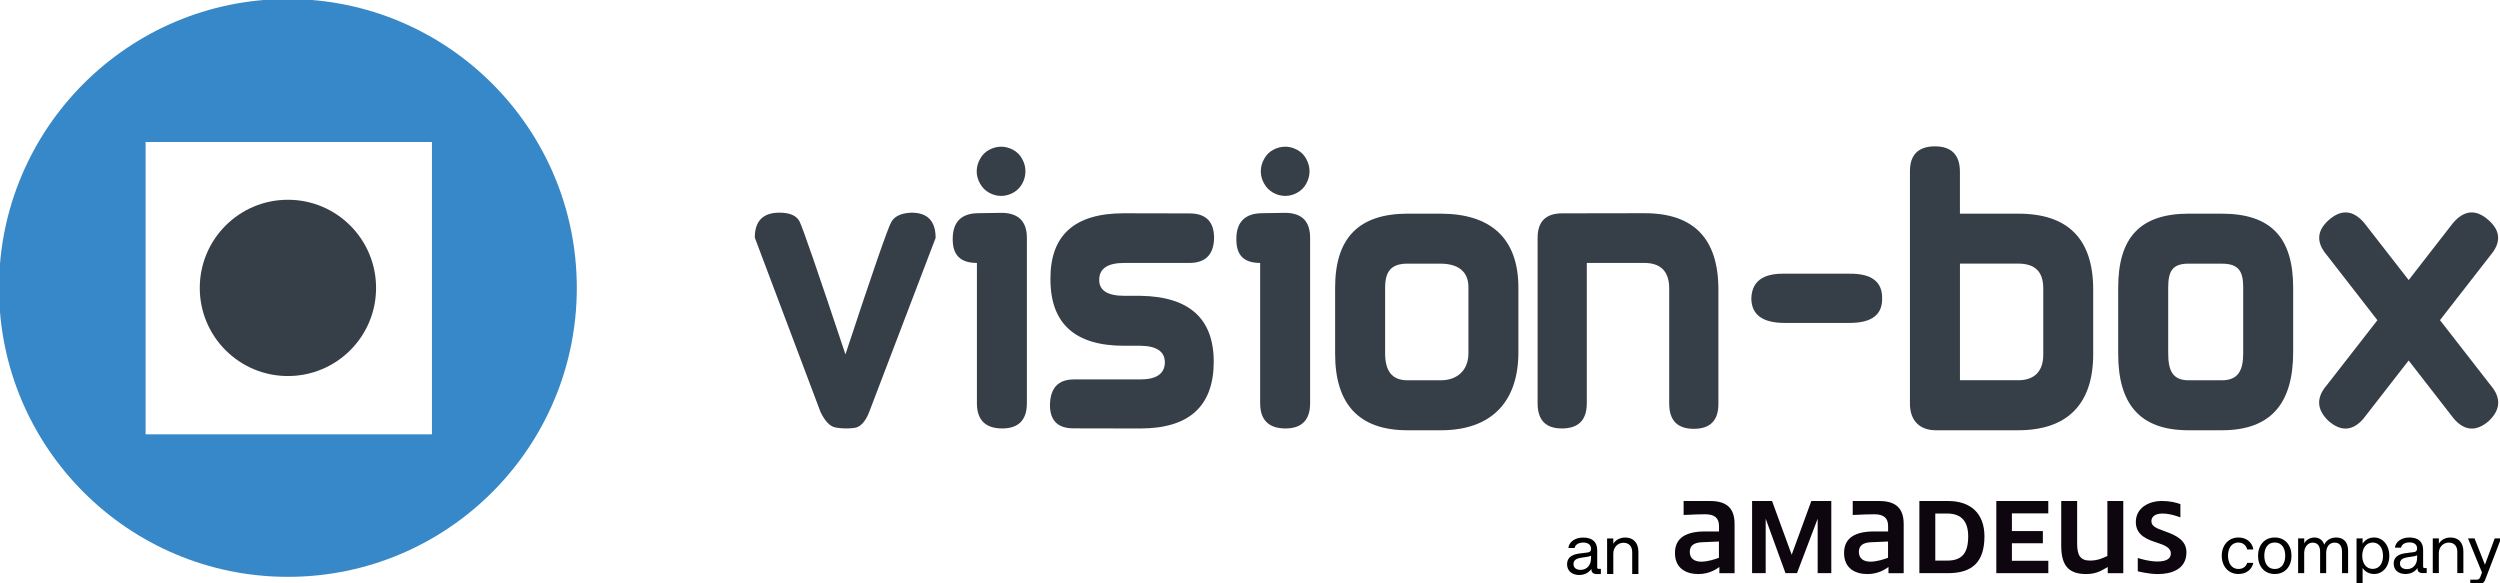
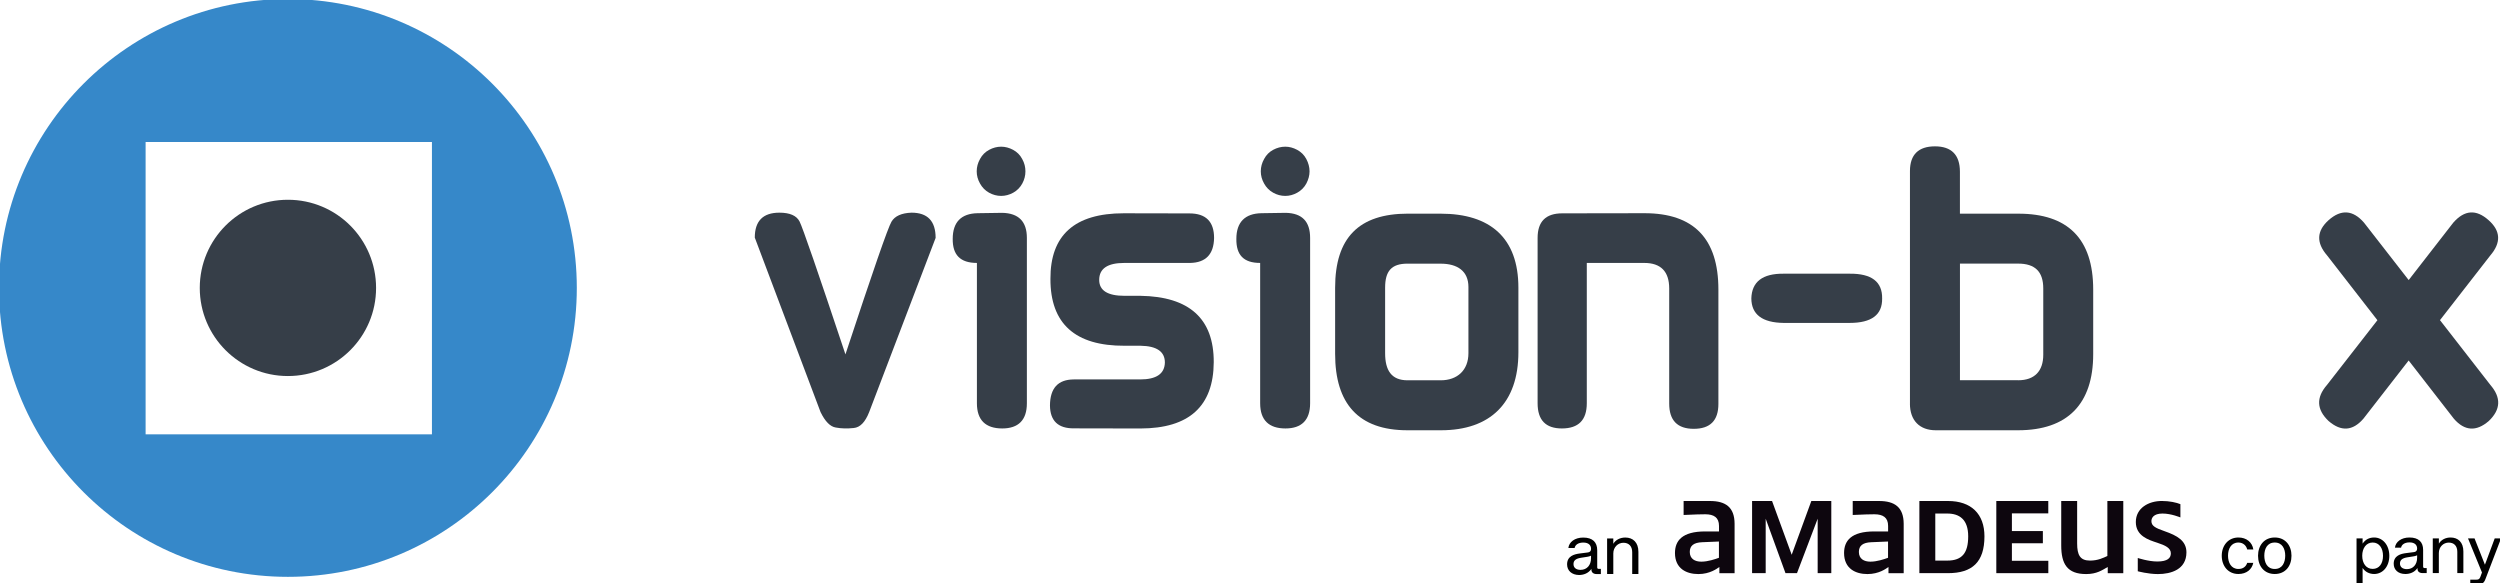
<svg xmlns="http://www.w3.org/2000/svg" version="1.1" id="Layer_1" x="0px" y="0px" viewBox="0 0 746 174" style="enable-background:new 0 0 746 174;" xml:space="preserve">
  <style type="text/css">
	.st0{fill:#3688C9;}
	.st1{fill:#363E48;}
	.st2{fill:none;}
	.st3{fill:#0D060E;}
</style>
  <g>
    <g>
      <g>
        <path class="st0" d="M85.91-0.3C38.31-0.3-0.3,38.3-0.3,85.92c0,47.61,38.6,86.21,86.21,86.21c47.61,0,86.21-38.6,86.21-86.21     C172.12,38.3,133.53-0.3,85.91-0.3z M128.89,129.6H43.45V42.37h85.44V129.6z" />
        <path class="st1" d="M112.22,85.92c0,14.51-11.76,26.29-26.32,26.29c-14.51,0-26.29-11.78-26.29-26.29     c0-14.54,11.78-26.31,26.29-26.31C100.46,59.6,112.22,71.38,112.22,85.92" />
        <g>
          <g>
            <path class="st1" d="M279.19,70.99l-19.83,51.97c-1.18,3-2.7,4.59-4.63,4.76c-1.9,0.2-3.67,0.17-5.35-0.15       c-1.65-0.26-3.17-1.81-4.53-4.61L225.23,70.9c0-4.97,2.46-7.44,7.34-7.44c3.1,0,5.1,0.87,6.01,2.61       c0.89,1.72,5.46,14.95,13.7,39.68c8.15-24.73,12.72-37.93,13.74-39.6c1-1.69,3-2.58,5.98-2.69       C276.79,63.46,279.19,65.96,279.19,70.99" />
          </g>
          <g>
            <g>
              <path class="st1" d="M299.07,127.85c-4.98,0-7.56-2.5-7.56-7.52V78.46c-4.97,0-7.27-2.4-7.22-7.18c0-5.01,2.54-7.57,7.43-7.66        l7.34-0.11c4.9,0.11,7.36,2.59,7.36,7.48v49.34C306.43,125.35,303.89,127.85,299.07,127.85 M295.16,44.71        c-1.16,0.63-2.07,1.51-2.72,2.73c-0.66,1.18-0.99,2.42-0.99,3.7c0,1.25,0.33,2.47,0.99,3.63c0.65,1.18,1.54,2.08,2.69,2.73        c1.14,0.63,2.35,0.96,3.61,0.96c1.23,0,2.45-0.32,3.61-0.96c1.17-0.65,2.05-1.56,2.7-2.73c0.63-1.16,0.94-2.38,0.94-3.63        c0-1.28-0.3-2.52-0.97-3.7c-0.64-1.22-1.55-2.1-2.71-2.73c-1.16-0.62-2.35-0.94-3.57-0.94        C297.51,43.77,296.3,44.09,295.16,44.71" />
            </g>
          </g>
          <g>
            <path class="st1" d="M355.14,78.46h-19.65c-4.98,0-7.49,1.68-7.49,5.07c0,3.15,2.51,4.74,7.53,4.74h4.76       c14.63,0.22,21.93,6.84,21.89,19.79c-0.07,13.17-7.35,19.78-21.89,19.8l-19.84-0.04c-4.72,0.04-7.1-2.25-7.14-6.84       c0.04-5.14,2.38-7.73,7.1-7.76h19.8c4.85,0,7.3-1.67,7.39-5.04c0-3.27-2.43-4.94-7.27-5.01h-4.73       c-14.8,0.07-22.19-6.6-22.15-19.95c-0.06-13.04,7.2-19.58,21.89-19.58l19.6,0.04c4.89,0,7.34,2.45,7.34,7.33       C362.19,75.88,359.8,78.37,355.14,78.46" />
          </g>
          <g>
            <g>
              <path class="st1" d="M383.58,127.85c-4.96,0-7.55-2.5-7.55-7.52V78.46c-4.97,0-7.16-2.4-7.1-7.18c0-5.01,2.6-7.57,7.49-7.66        l7.26-0.11c4.88,0.11,7.26,2.59,7.26,7.48v49.34C390.95,125.35,388.4,127.85,383.58,127.85 M379.91,44.71        c-1.16,0.63-2.05,1.51-2.7,2.73c-0.66,1.18-0.99,2.42-0.99,3.7c0,1.25,0.33,2.47,0.99,3.63c0.65,1.18,1.54,2.08,2.7,2.73        c1.12,0.63,2.34,0.96,3.61,0.96c1.23,0,2.44-0.32,3.58-0.96c1.16-0.65,2.08-1.56,2.71-2.73c0.61-1.16,0.96-2.38,0.96-3.63        c0-1.28-0.35-2.52-0.97-3.7c-0.65-1.22-1.57-2.1-2.73-2.73c-1.15-0.62-2.35-0.94-3.54-0.94        C382.26,43.77,381.07,44.09,379.91,44.71" />
            </g>
          </g>
          <g>
            <g>
              <path class="st1" d="M420.78,63.76h9.13c14.74,0,23.18,7.2,23.18,22.08v19.25c0,15.18-8.41,23.3-23.09,23.3h-10.04        c-14.6,0-21.56-7.95-21.56-22.8V85.87c0-14.88,7.03-22.12,21.76-22.12 M420.01,78.67c-4.84,0-6.69,2.26-6.69,7.17v19.56        c0,5.07,1.85,8.08,6.69,8.08h9.9c4.96,0,8.27-3.01,8.27-8.08V85.64c0-4.77-3.31-6.96-8.27-6.96H420.01z" />
            </g>
          </g>
          <g>
            <path class="st1" d="M458.82,120.33V70.99c0-4.88,2.44-7.33,7.35-7.33l24.56-0.04c14.69,0,22.04,7.58,22.04,22.78v34.13       c0,4.98-2.47,7.43-7.35,7.43c-4.89,0-7.33-2.51-7.33-7.53V86.08c0-5.06-2.5-7.62-7.44-7.62h-17.15v41.87       c0,5.01-2.47,7.52-7.44,7.52C461.23,127.85,458.82,125.35,458.82,120.33" />
          </g>
          <g>
            <path class="st1" d="M561.63,89.06c0.08,4.88-3.15,7.3-9.7,7.3h-19.69c-6.4-0.08-9.6-2.53-9.64-7.3       c0.13-4.98,3.34-7.45,9.64-7.39h19.69C558.49,81.61,561.71,84.08,561.63,89.06" />
          </g>
          <g>
            <g>
              <path class="st1" d="M569.93,120.93V51.04c0-4.91,2.56-7.37,7.47-7.37c4.89,0,7.44,2.53,7.44,7.58v12.51h17.46        c14.69,0,22.31,7.45,22.31,22.64v19.29c0,14.84-7.64,22.7-22.41,22.7h-24.57c-4.83,0-7.71-2.94-7.71-7.95 M602.21,113.47        c4.98,0,7.5-2.81,7.5-7.6v-19.8c0-5.08-2.52-7.41-7.5-7.41h-17.36v34.8H602.21z" />
            </g>
          </g>
          <g>
            <g>
-               <path class="st1" d="M654.45,63.76h8.52c14.76,0,21.31,7.2,21.31,22.08v19.25c0,15.18-6.54,23.3-21.24,23.3h-10.01        c-14.62,0-20.96-7.95-20.96-22.8V85.87c0-14.88,6.41-22.12,21.15-22.12 M653.08,78.67c-4.84,0-6.09,2.26-6.09,7.17v19.56        c0,5.07,1.25,8.08,6.09,8.08h9.89c4.96,0,6.4-3.01,6.4-8.08V85.64c0-4.77-1.44-6.96-6.4-6.96H653.08z" />
-             </g>
+               </g>
          </g>
          <g>
            <path class="st1" d="M743.14,114.88l-15.05-19.35l15.01-19.29c3.27-3.82,3.13-7.32-0.5-10.54c-3.71-3.31-7.19-3.07-10.54,0.74       l-13.31,17.13l-13.33-17.13c-3.31-3.81-6.84-4.05-10.57-0.74c-3.58,3.22-3.73,6.72-0.43,10.54l15,19.31l-15.06,19.33       c-3.28,3.77-3.09,7.34,0.49,10.75c3.73,3.22,7.18,3.01,10.39-0.69l13.5-17.37l13.49,17.37c3.21,3.7,6.7,3.91,10.42,0.69       C746.24,122.22,746.39,118.65,743.14,114.88" />
          </g>
        </g>
      </g>
    </g>
  </g>
  <path class="st2" d="M91.59,42.37" />
  <g>
    <path class="st3" d="M645.94,158.52c-2.74-0.95-3.96-1.58-3.96-3.01c0-0.9,0.58-2.27,3.32-2.27c2.59,0,5.33,1.16,5.33,1.16v-3.96   c-1.16-0.48-3.22-0.95-5.54-0.95c-3.96,0-7.76,2.11-7.76,6.28c0,4.17,3.8,5.33,6.39,6.18c2.43,0.79,4.06,1.58,4.06,3.17   c0,1.37-0.95,2.43-4.06,2.43c-2.64,0-5.81-1.05-5.81-1.05v3.96c0,0,3.06,0.84,6.02,0.84c3.91,0,8.5-1.37,8.5-6.49   C652.43,161.32,649.58,159.79,645.94,158.52z" />
    <path class="st3" d="M546.46,171.03V149.5h-5.96l-5.86,16.04l-5.86-16.04h-5.96v21.53h4.06v-16.25l5.91,16.25h3.43l6.17-16.25   v16.25H546.46z" />
    <path class="st3" d="M560.71,149.5h-7.86v4.17c3.75-0.16,4.8-0.21,6.44-0.21c2.59,0,4.12,0.95,4.12,3.48v1.64h-4.12   c-6.91,0-9.02,2.8-9.02,6.44c0,4.7,3.48,6.28,6.97,6.28c3.48,0,5.59-1.64,6.28-2.11v1.85h4.54V156.3   C568.04,151.34,565.35,149.5,560.71,149.5z M563.4,166.44c-1.16,0.42-3.27,1.16-5.28,1.16c-1.9,0-3.43-0.84-3.43-2.9   c0-1.85,1.16-2.8,3.69-2.9l5.01-0.21V166.44z" />
    <path class="st3" d="M600.34,153.19h10.87v-3.69H595.7v21.53h15.52v-3.69h-10.87v-5.23h9.24v-3.64h-9.24V153.19z" />
    <path class="st3" d="M633.59,171.03V149.5h-4.75v16.41c-1.16,0.53-2.8,1.37-5.17,1.37c-2.96,0-3.85-1.64-3.85-5.12V149.5h-4.75   v13.25c0,5.54,1.79,8.55,7.44,8.55c3.17,0,4.75-1.16,6.44-2.11v1.85H633.59z" />
    <path class="st3" d="M581.29,149.5h-8.55v21.53h8.55c7.23,0,10.87-3.32,10.87-10.98C592.16,153.35,588.2,149.5,581.29,149.5z    M581.08,167.28h-3.59v-14.04h3.59c3.59,0,6.23,1.74,6.23,6.81C587.31,164.91,585.57,167.28,581.08,167.28z" />
    <path class="st3" d="M510.25,149.5h-7.86v4.17c3.75-0.16,4.8-0.21,6.44-0.21c2.59,0,4.12,0.95,4.12,3.48v1.64h-4.12   c-6.91,0-9.02,2.8-9.02,6.44c0,4.7,3.48,6.28,6.97,6.28c3.48,0,5.59-1.64,6.28-2.11v1.85h4.54V156.3   C517.59,151.34,514.9,149.5,510.25,149.5z M512.94,166.44c-1.16,0.42-3.27,1.16-5.28,1.16c-1.9,0-3.43-0.84-3.43-2.9   c0-1.85,1.16-2.8,3.69-2.9l5.01-0.21V166.44z" />
  </g>
  <g>
    <path d="M467.62,168.41c0-2.48,2.12-3.05,3.85-3.26l2.29-0.29c0.84-0.11,1.01-0.61,1.01-1.09c0-1.03-0.69-1.87-2.31-1.87   c-1.56,0-2.44,0.72-2.59,1.62h-1.87c0.19-1.77,1.91-3.11,4.44-3.11c2.82,0,4.17,1.41,4.17,3.79v5.16c0,0.23,0.19,0.4,0.44,0.4h0.65   v1.54h-1.26c-1.01,0-1.56-0.53-1.56-1.3v-0.25c-0.93,1.37-2.4,1.83-3.7,1.83C469,171.55,467.62,170.28,467.62,168.41z    M471.63,170.05c1.89,0,3.13-1.39,3.13-3.47v-0.76c-0.36,0.19-0.72,0.25-1.07,0.32l-1.87,0.29c-1.6,0.25-2.29,0.82-2.29,1.89   C469.53,169.42,470.35,170.05,471.63,170.05z" />
    <path d="M479.56,160.67h1.85v1.6c0.69-1.18,2.04-1.87,3.58-1.87c2.29,0,3.91,1.45,3.91,4.27v6.61h-1.85v-6.5   c0-1.85-1.05-2.82-2.61-2.82c-1.66,0-3.03,1.33-3.03,3.2v6.12h-1.85V160.67z" />
  </g>
  <g>
    <path d="M662.97,165.84c0-3.08,1.95-5.45,4.99-5.45c2.38,0,4.11,1.42,4.44,3.58h-1.83c-0.29-1.23-1.29-2.08-2.63-2.08   c-2.16,0-3.1,1.87-3.1,3.92c0,2.08,0.95,3.97,3.1,3.97c1.36,0,2.26-0.68,2.63-1.83h1.81c-0.39,1.91-1.97,3.33-4.44,3.33   C664.92,171.28,662.97,168.94,662.97,165.84z" />
    <path d="M673.8,165.84c0-3.08,1.85-5.45,4.99-5.45c3.14,0,4.99,2.36,4.99,5.45c0,3.1-1.85,5.44-4.99,5.44   C675.65,171.28,673.8,168.94,673.8,165.84z M678.79,169.78c2.26,0,3.12-1.93,3.12-3.97c0-2.01-0.86-3.92-3.12-3.92   c-2.28,0-3.12,1.91-3.12,3.92C675.67,167.85,676.51,169.78,678.79,169.78z" />
-     <path d="M685.78,160.66h1.81v1.48c0.58-1.15,1.85-1.75,3.08-1.75c1.36,0,2.51,0.84,2.88,2.14c0.6-1.25,1.83-2.14,3.55-2.14   c2.26,0,3.57,1.4,3.57,3.95v6.68h-1.81v-6.37c0-1.81-0.8-2.73-2.2-2.73c-1.6,0-2.53,1.27-2.53,3.1v6h-1.81v-6.37   c0-1.81-0.82-2.73-2.24-2.73c-1.36,0-2.51,1.27-2.51,3.1v6h-1.81V160.66z" />
    <path d="M703.19,160.66h1.81v1.56c0.84-1.25,2.01-1.83,3.45-1.83c2.53,0,4.52,2.22,4.52,5.47s-1.99,5.42-4.52,5.42   c-1.44,0-2.71-0.64-3.45-1.81v4.95h-1.81V160.66z M708.01,169.76c1.97,0,3.08-1.62,3.08-3.9c0-2.26-1.11-3.97-3.08-3.97   c-1.95,0-3.12,1.71-3.12,3.95C704.89,168.1,706.06,169.76,708.01,169.76z" />
    <path d="M714.28,168.22c0-2.42,2.08-2.98,3.76-3.18l2.24-0.29c0.82-0.1,0.99-0.6,0.99-1.07c0-1.01-0.68-1.83-2.26-1.83   c-1.52,0-2.38,0.7-2.53,1.58h-1.83c0.19-1.73,1.87-3.04,4.34-3.04c2.75,0,4.07,1.38,4.07,3.7v5.03c0,0.23,0.18,0.39,0.43,0.39h0.64   v1.5h-1.23c-0.99,0-1.52-0.51-1.52-1.27v-0.25c-0.9,1.34-2.34,1.79-3.62,1.79C715.64,171.28,714.28,170.05,714.28,168.22z    M718.21,169.83c1.85,0,3.06-1.36,3.06-3.39v-0.74c-0.35,0.19-0.7,0.25-1.05,0.31l-1.83,0.29c-1.56,0.25-2.24,0.8-2.24,1.85   C716.15,169.21,716.95,169.83,718.21,169.83z" />
    <path d="M725.95,160.66h1.81v1.56c0.68-1.15,1.99-1.83,3.49-1.83c2.24,0,3.82,1.42,3.82,4.17v6.45h-1.81v-6.35   c0-1.81-1.03-2.75-2.55-2.75c-1.62,0-2.96,1.29-2.96,3.12v5.98h-1.81V160.66z" />
    <path d="M737.13,172.97h1.79c0.64,0,0.94-0.14,1.19-0.76l0.51-1.38l-4.17-10.17h1.95l3.1,7.85l2.92-7.85h1.89l-4.66,12.16   c-0.49,1.34-1.27,1.6-2.49,1.6h-2.03V172.97z" />
  </g>
</svg>